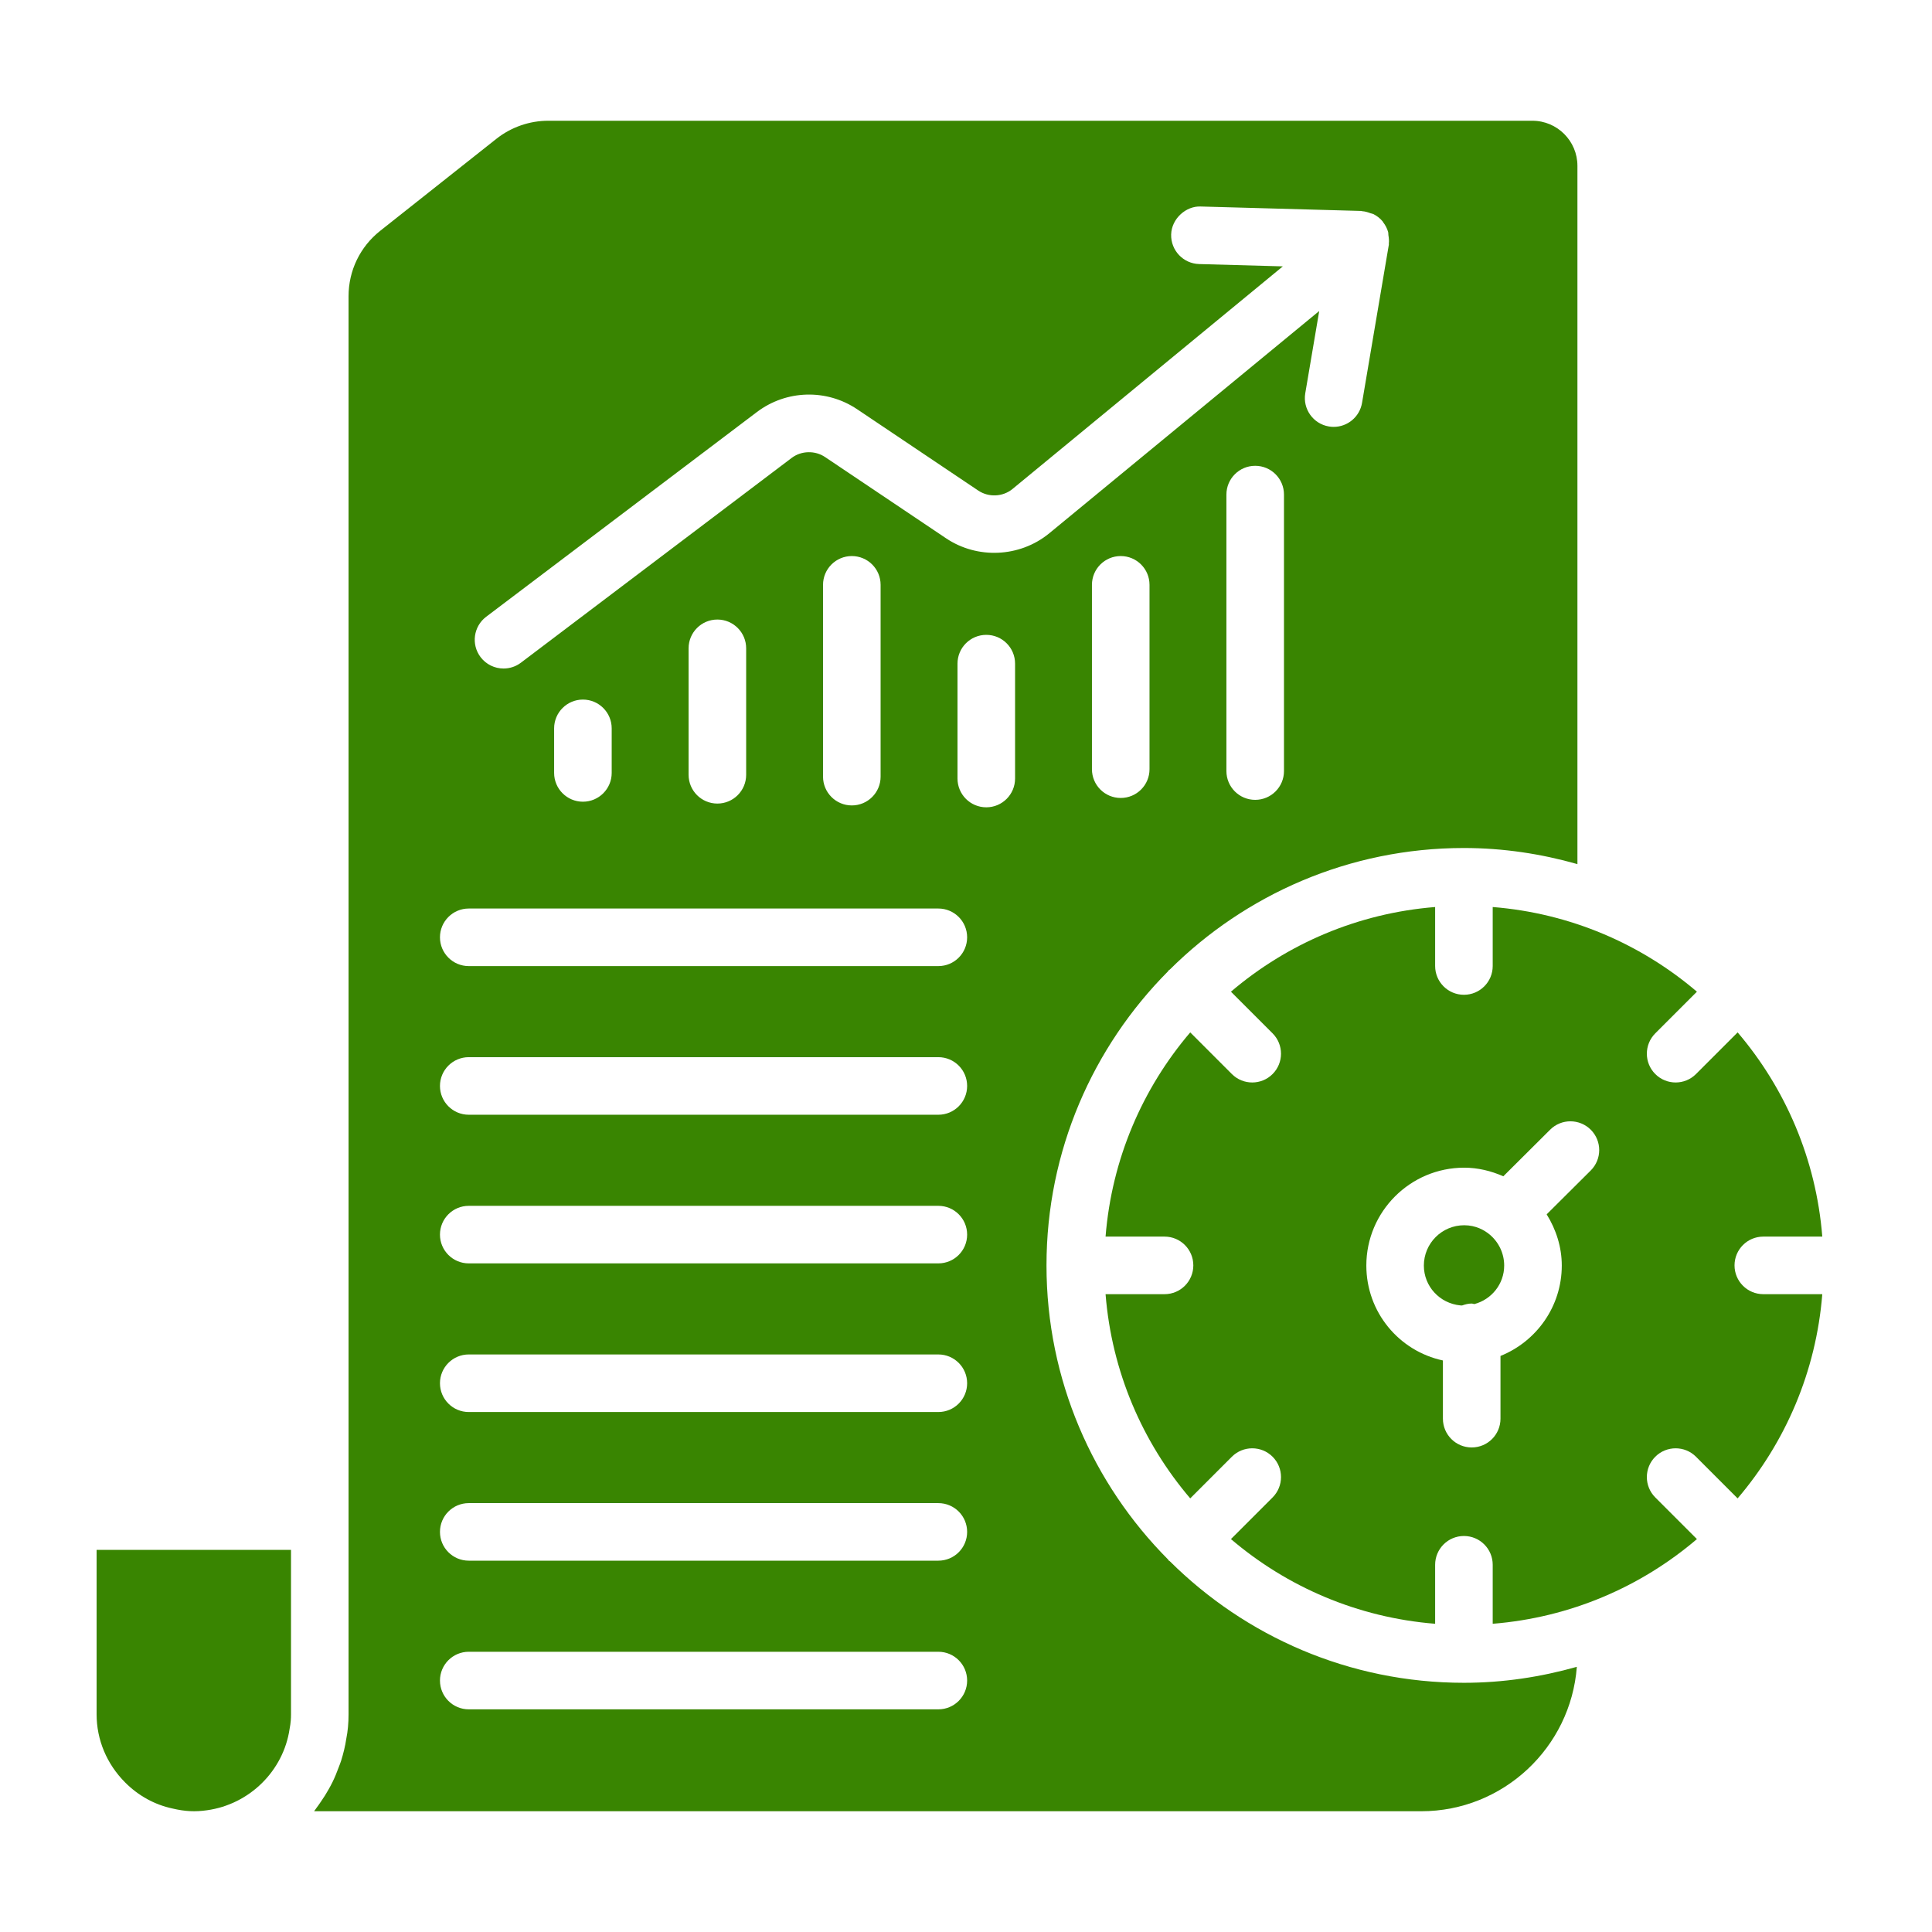
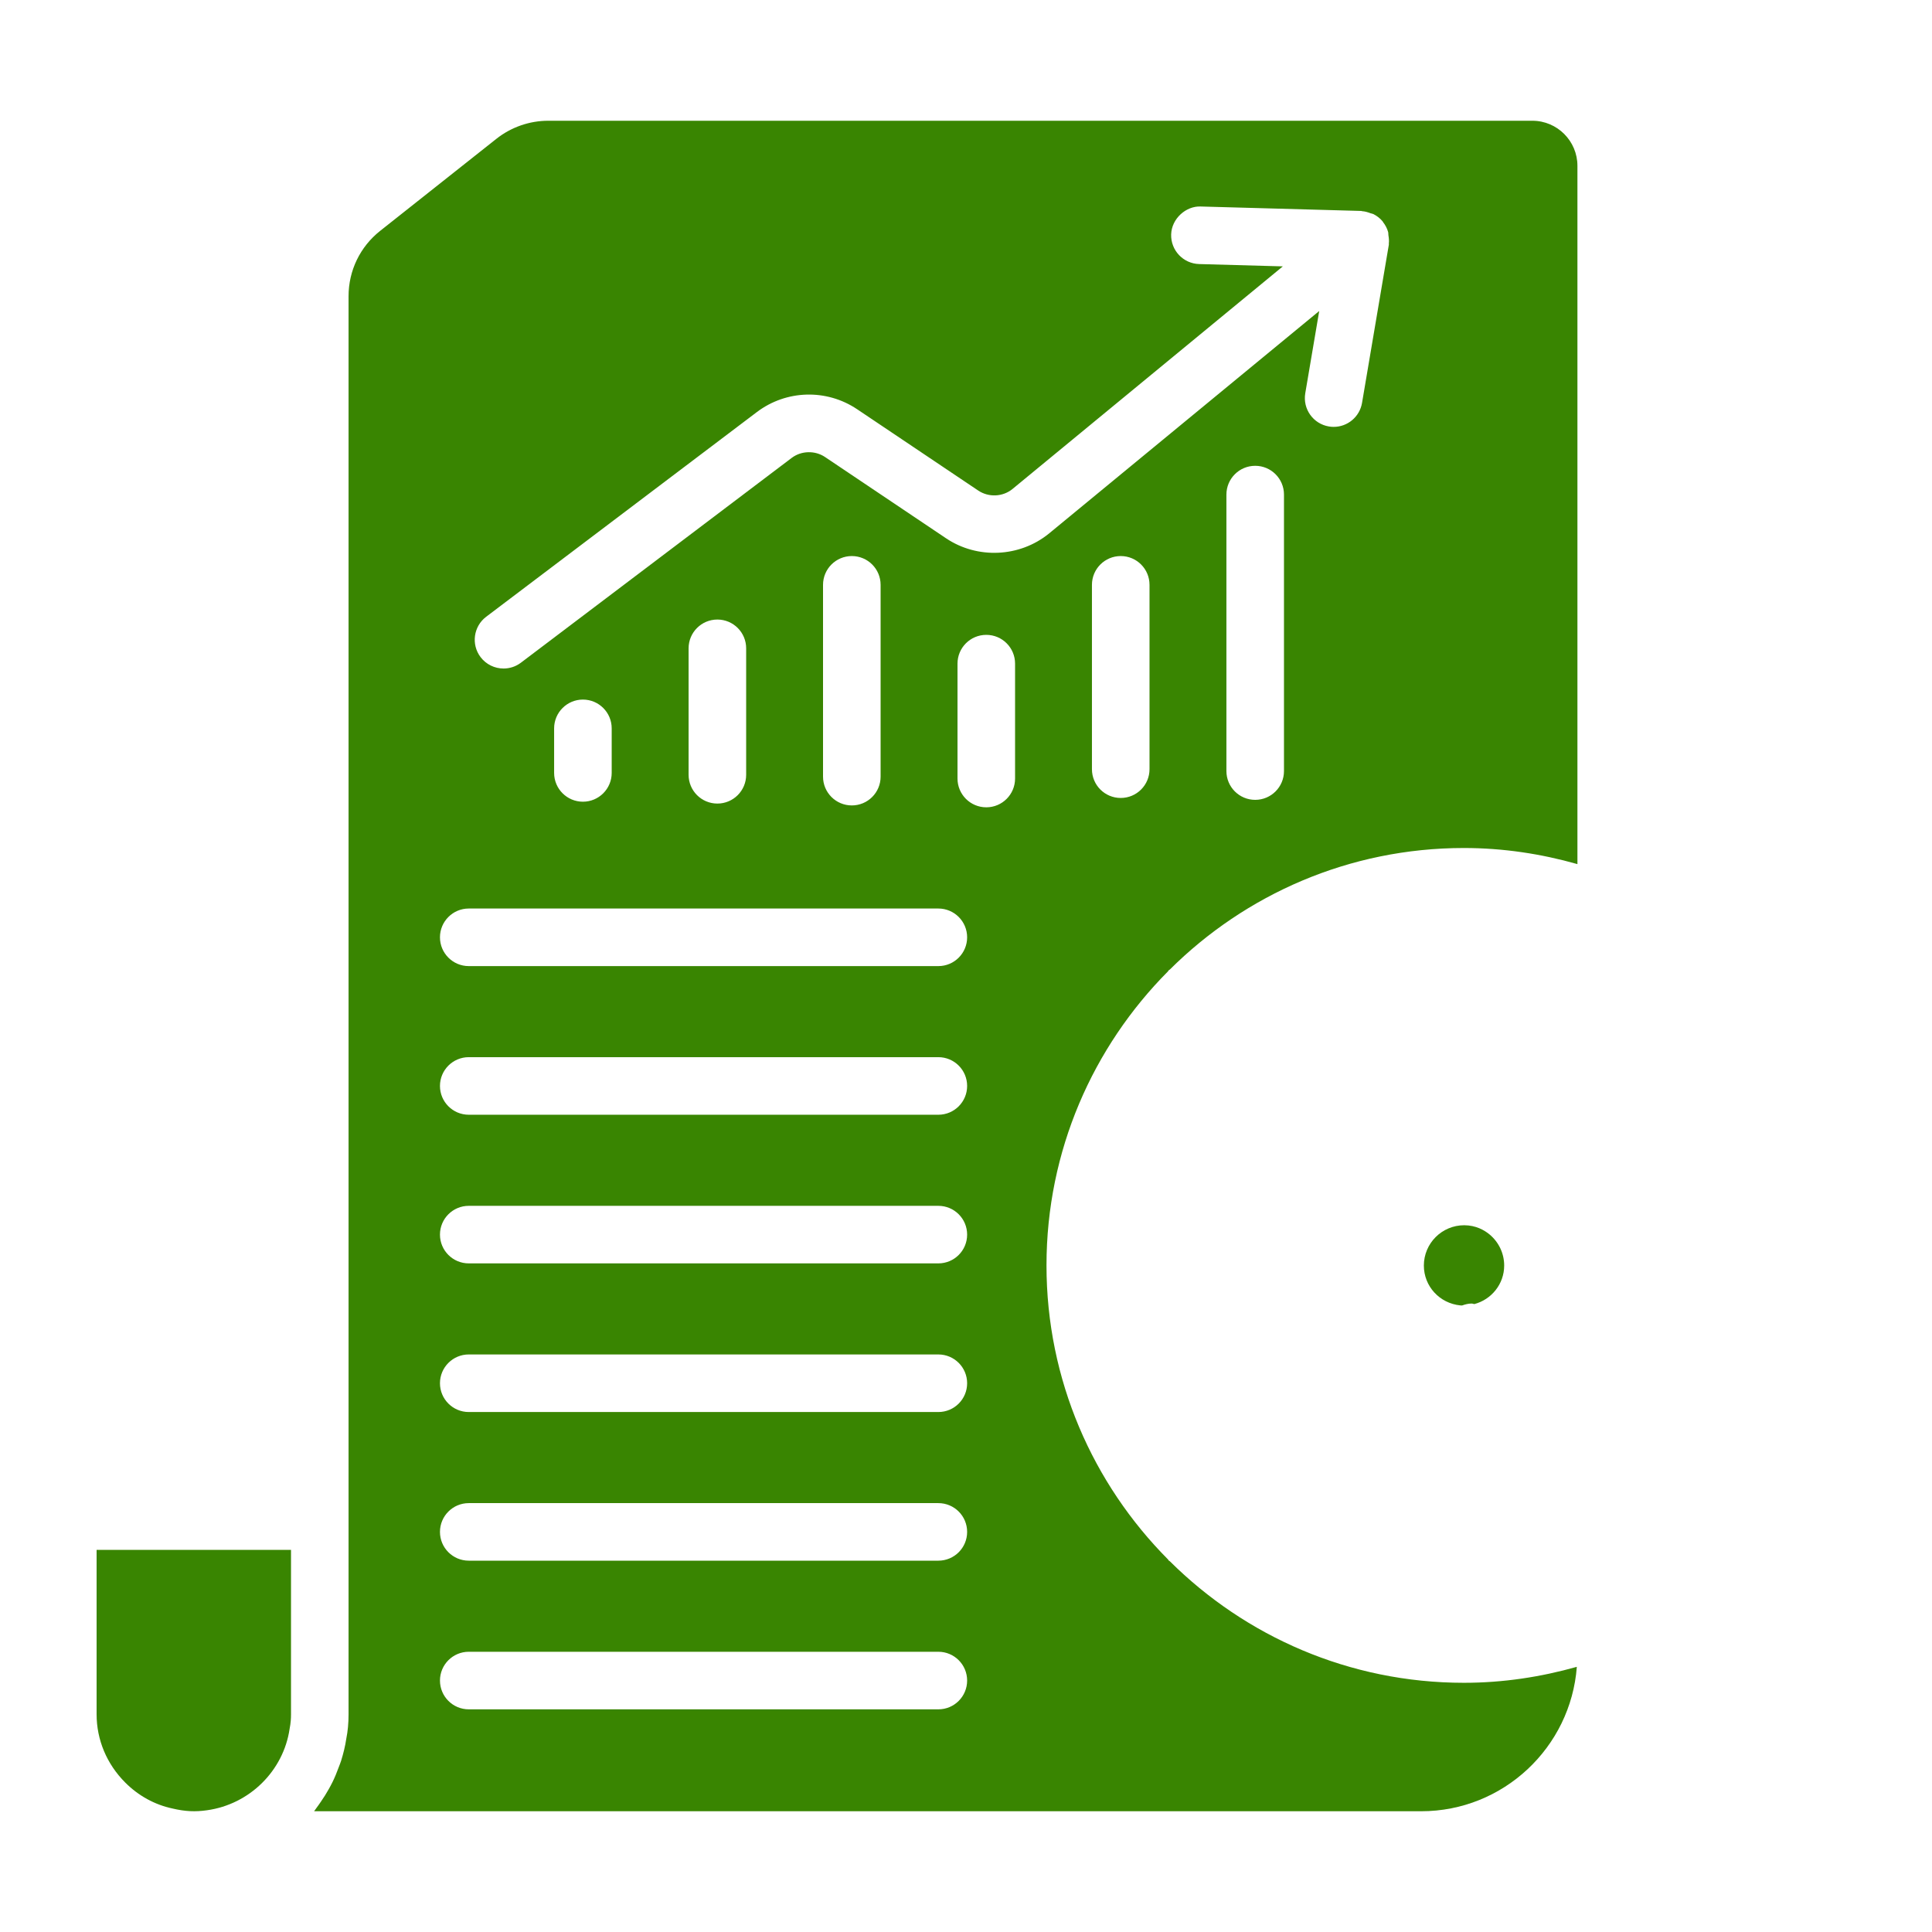
<svg xmlns="http://www.w3.org/2000/svg" width="80" height="80" viewBox="0 0 80 80" fill="none">
  <path d="M60.628 50.735C59.707 50.735 58.959 51.483 58.959 52.404C58.959 53.26 59.608 53.969 60.47 54.054L60.541 54.057C60.667 54.012 60.797 53.977 60.938 53.977C60.977 53.977 61.011 53.995 61.049 53.999C61.758 53.812 62.285 53.17 62.285 52.404C62.285 51.905 62.063 51.435 61.678 51.115C61.469 50.942 61.116 50.735 60.628 50.735Z" fill="#398501" />
  <path d="M48.44 64.648C48.426 64.636 48.409 64.632 48.395 64.619C48.382 64.606 48.378 64.588 48.366 64.574C45.258 61.447 43.333 57.143 43.333 52.397C43.333 47.651 45.258 43.347 48.366 40.22C48.378 40.207 48.382 40.189 48.395 40.176C48.409 40.163 48.426 40.159 48.44 40.147C51.566 37.039 55.87 35.114 60.617 35.114C62.248 35.114 63.821 35.356 65.318 35.781V6.867C65.318 5.838 64.481 5 63.452 5H22.7C21.926 5 21.165 5.265 20.557 5.746L15.741 9.56C14.91 10.218 14.433 11.205 14.433 12.266V62.984V70.984C14.433 71.351 14.402 71.683 14.339 71.997C14.293 72.311 14.216 72.615 14.124 72.913C14.093 73.01 14.053 73.103 14.018 73.198C13.945 73.397 13.866 73.592 13.773 73.782C13.723 73.885 13.669 73.984 13.613 74.084C13.514 74.262 13.406 74.433 13.29 74.6C13.227 74.691 13.167 74.781 13.1 74.868C13.067 74.91 13.04 74.958 13.006 75H58.847C62.249 75 65.041 72.359 65.293 69.02C63.803 69.44 62.239 69.681 60.617 69.681C55.87 69.681 51.567 67.756 48.44 64.648ZM47.599 31.85C47.599 32.509 47.066 33.042 46.407 33.042C45.748 33.042 45.215 32.509 45.215 31.85V24.217C45.215 23.558 45.748 23.025 46.407 23.025C47.066 23.025 47.599 23.558 47.599 24.217V31.85ZM53.167 31.928C53.167 32.586 52.634 33.12 51.975 33.12C51.316 33.12 50.783 32.586 50.783 31.928V20.48C50.783 19.822 51.316 19.288 51.975 19.288C52.634 19.288 53.167 19.822 53.167 20.48V31.928ZM20.131 25.539L31.344 17.06C32.559 16.143 34.225 16.094 35.493 16.946L40.507 20.313C40.938 20.602 41.52 20.576 41.92 20.252L53.119 11.03L49.654 10.934C48.995 10.915 48.477 10.367 48.495 9.709C48.513 9.051 49.114 8.523 49.719 8.551L56.367 8.735C56.38 8.736 56.392 8.744 56.405 8.745C56.524 8.752 56.636 8.787 56.748 8.829C56.788 8.844 56.832 8.846 56.87 8.865C57.013 8.938 57.145 9.037 57.254 9.169C57.254 9.169 57.255 9.17 57.255 9.17C57.261 9.178 57.262 9.188 57.268 9.196C57.367 9.322 57.438 9.461 57.479 9.606C57.491 9.649 57.484 9.694 57.491 9.738C57.51 9.854 57.523 9.969 57.508 10.085C57.506 10.099 57.512 10.112 57.51 10.126L56.399 16.683C56.3 17.265 55.796 17.676 55.225 17.676C55.158 17.676 55.092 17.671 55.025 17.659C54.375 17.549 53.939 16.934 54.048 16.285L54.626 12.878L43.43 22.097C42.216 23.081 40.47 23.157 39.178 22.292L34.164 18.925C33.749 18.646 33.181 18.659 32.782 18.961L21.57 27.441C21.354 27.604 21.102 27.682 20.851 27.682C20.491 27.682 20.134 27.519 19.899 27.209C19.502 26.684 19.606 25.937 20.131 25.539ZM36.464 24.217V32.16C36.464 32.818 35.931 33.351 35.272 33.351C34.614 33.351 34.08 32.818 34.08 32.16V24.217C34.08 23.558 34.614 23.025 35.272 23.025C35.931 23.025 36.464 23.558 36.464 24.217ZM30.897 26.846V32.082C30.897 32.74 30.364 33.274 29.705 33.274C29.046 33.274 28.513 32.74 28.513 32.082V26.846C28.513 26.188 29.046 25.654 29.705 25.654C30.364 25.654 30.897 26.188 30.897 26.846ZM25.329 30.16V32.005C25.329 32.663 24.796 33.197 24.137 33.197C23.479 33.197 22.945 32.663 22.945 32.005V30.16C22.945 29.502 23.479 28.968 24.137 28.968C24.796 28.968 25.329 29.502 25.329 30.16ZM38.855 70.78H19.41C18.752 70.78 18.218 70.246 18.218 69.588C18.218 68.93 18.752 68.396 19.41 68.396H38.855C39.514 68.396 40.047 68.93 40.047 69.588C40.047 70.246 39.514 70.78 38.855 70.78ZM38.855 64.624H19.41C18.752 64.624 18.218 64.091 18.218 63.433C18.218 62.774 18.752 62.241 19.41 62.241H38.855C39.514 62.241 40.047 62.774 40.047 63.433C40.047 64.091 39.514 64.624 38.855 64.624ZM38.855 58.469H19.41C18.752 58.469 18.218 57.935 18.218 57.277C18.218 56.619 18.752 56.085 19.41 56.085H38.855C39.514 56.085 40.047 56.619 40.047 57.277C40.047 57.935 39.514 58.469 38.855 58.469ZM38.855 52.314H19.41C18.752 52.314 18.218 51.781 18.218 51.123C18.218 50.464 18.752 49.931 19.41 49.931H38.855C39.514 49.931 40.047 50.464 40.047 51.123C40.047 51.781 39.514 52.314 38.855 52.314ZM38.855 46.159H19.41C18.752 46.159 18.218 45.625 18.218 44.967C18.218 44.309 18.752 43.775 19.41 43.775H38.855C39.514 43.775 40.047 44.309 40.047 44.967C40.047 45.625 39.514 46.159 38.855 46.159ZM38.855 40.004H19.41C18.752 40.004 18.218 39.47 18.218 38.812C18.218 38.154 18.752 37.62 19.41 37.62H38.855C39.514 37.62 40.047 38.154 40.047 38.812C40.047 39.47 39.514 40.004 38.855 40.004ZM42.032 32.237C42.032 32.895 41.499 33.429 40.84 33.429C40.181 33.429 39.648 32.895 39.648 32.237V27.48C39.648 26.821 40.181 26.288 40.84 26.288C41.499 26.288 42.032 26.821 42.032 27.48V32.237Z" fill="#398501" />
  <path d="M4 70.984C4 72.043 4.421 73.047 5.187 73.813C5.732 74.359 6.406 74.729 7.136 74.885C7.674 75.012 8.087 75.028 8.57 74.959C10.331 74.715 11.736 73.329 11.992 71.588C12.04 71.341 12.05 71.156 12.05 70.984V64.176H4V70.984Z" fill="#398501" />
-   <path d="M71.823 52.397C71.823 51.739 72.356 51.205 73.015 51.205H75.457C75.201 47.993 73.928 45.067 71.952 42.749L70.227 44.474C69.995 44.707 69.689 44.823 69.385 44.823C69.08 44.823 68.775 44.707 68.542 44.474C68.076 44.009 68.076 43.254 68.542 42.788L70.266 41.064C67.948 39.088 65.023 37.814 61.81 37.558V40C61.81 40.658 61.277 41.192 60.618 41.192C59.959 41.192 59.426 40.658 59.426 40V37.558C56.214 37.814 53.288 39.088 50.971 41.064L52.695 42.788C53.16 43.254 53.16 44.009 52.695 44.474C52.462 44.707 52.157 44.823 51.852 44.823C51.547 44.823 51.242 44.707 51.009 44.474L49.285 42.749C47.309 45.067 46.035 47.993 45.779 51.205H48.222C48.88 51.205 49.413 51.739 49.413 52.397C49.413 53.055 48.88 53.589 48.222 53.589H45.779C46.035 56.801 47.309 59.727 49.285 62.045L51.009 60.32C51.475 59.855 52.229 59.855 52.695 60.32C53.16 60.785 53.16 61.54 52.695 62.006L50.971 63.73C53.288 65.707 56.214 66.98 59.426 67.237V64.794C59.426 64.136 59.959 63.602 60.618 63.602C61.277 63.602 61.81 64.136 61.81 64.794V67.237C65.023 66.98 67.948 65.707 70.266 63.73L68.542 62.006C68.076 61.54 68.076 60.785 68.542 60.32C69.007 59.855 69.762 59.855 70.227 60.32L71.951 62.045C73.927 59.727 75.201 56.801 75.457 53.589H73.015C72.356 53.589 71.823 53.055 71.823 52.397ZM65.868 48.468L64.044 50.283C64.436 50.916 64.67 51.639 64.67 52.403C64.67 54.1 63.617 55.549 62.132 56.147V58.744C62.132 59.403 61.599 59.936 60.94 59.936C60.281 59.936 59.748 59.403 59.748 58.744V56.334C57.93 55.944 56.577 54.335 56.577 52.403C56.577 50.169 58.395 48.351 60.63 48.351C61.191 48.351 61.74 48.483 62.249 48.708L64.187 46.779C64.652 46.313 65.408 46.316 65.873 46.782C66.337 47.249 66.335 48.003 65.868 48.468Z" fill="#398501" />
</svg>